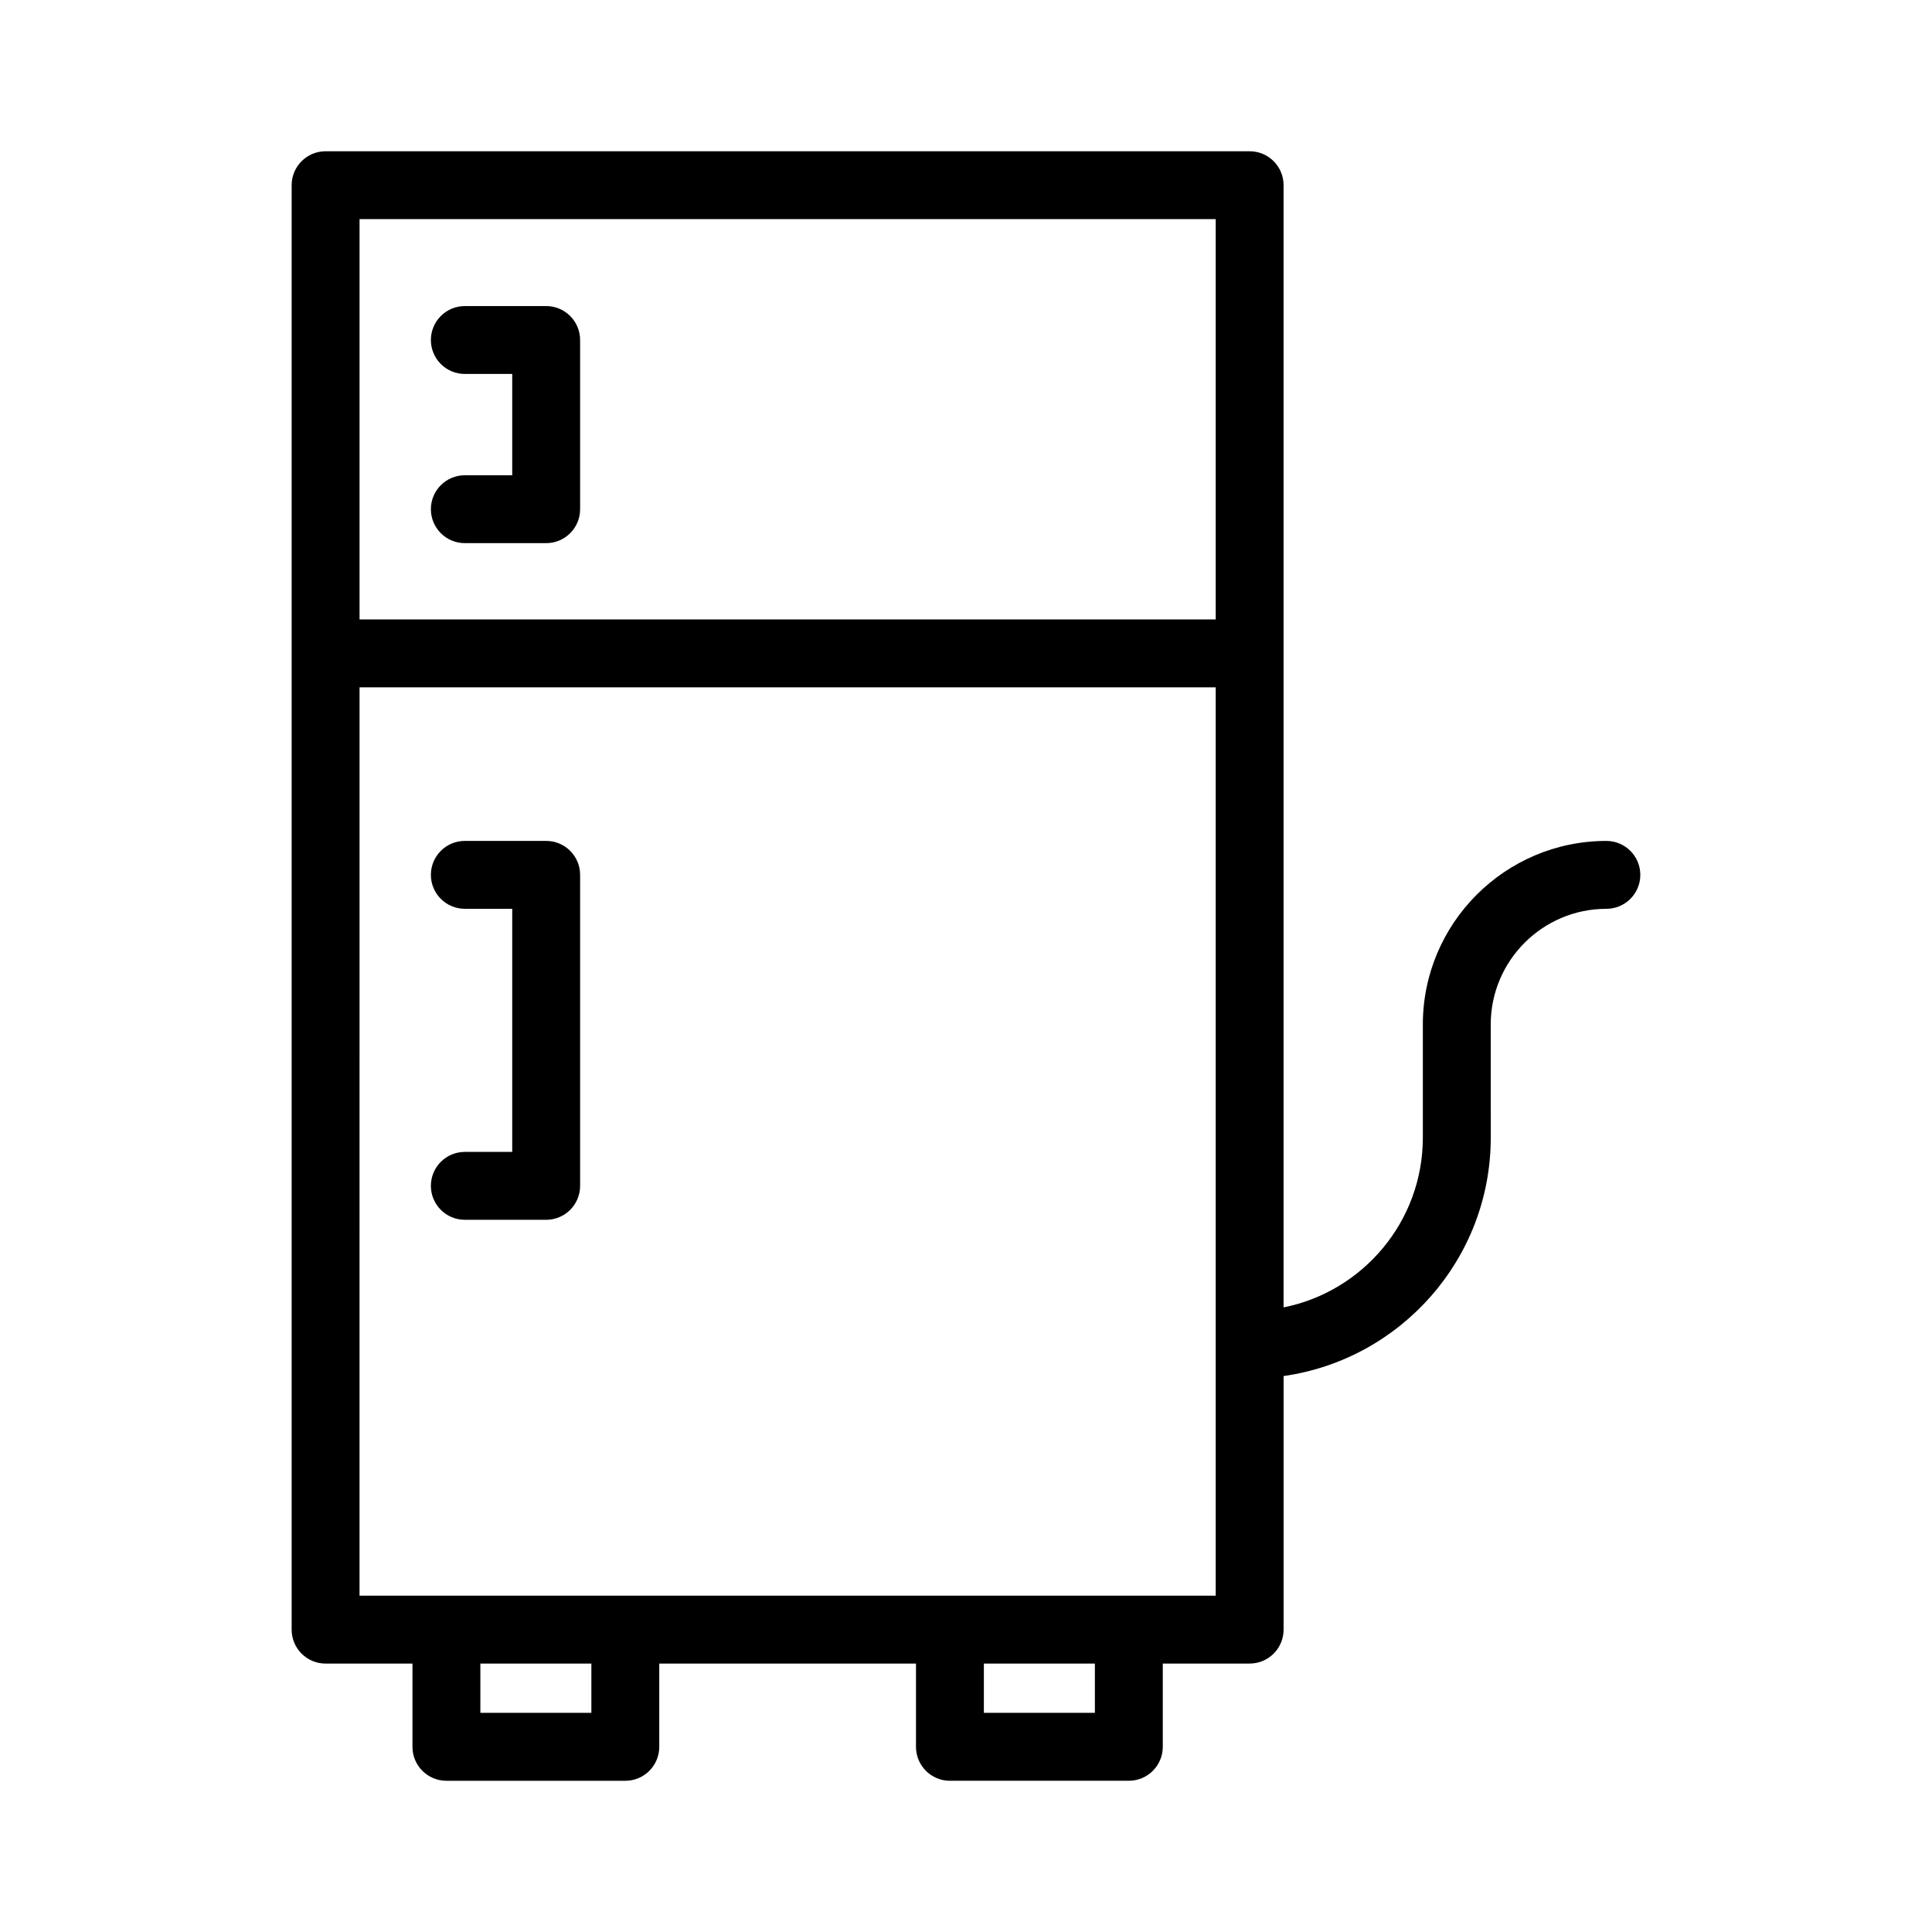
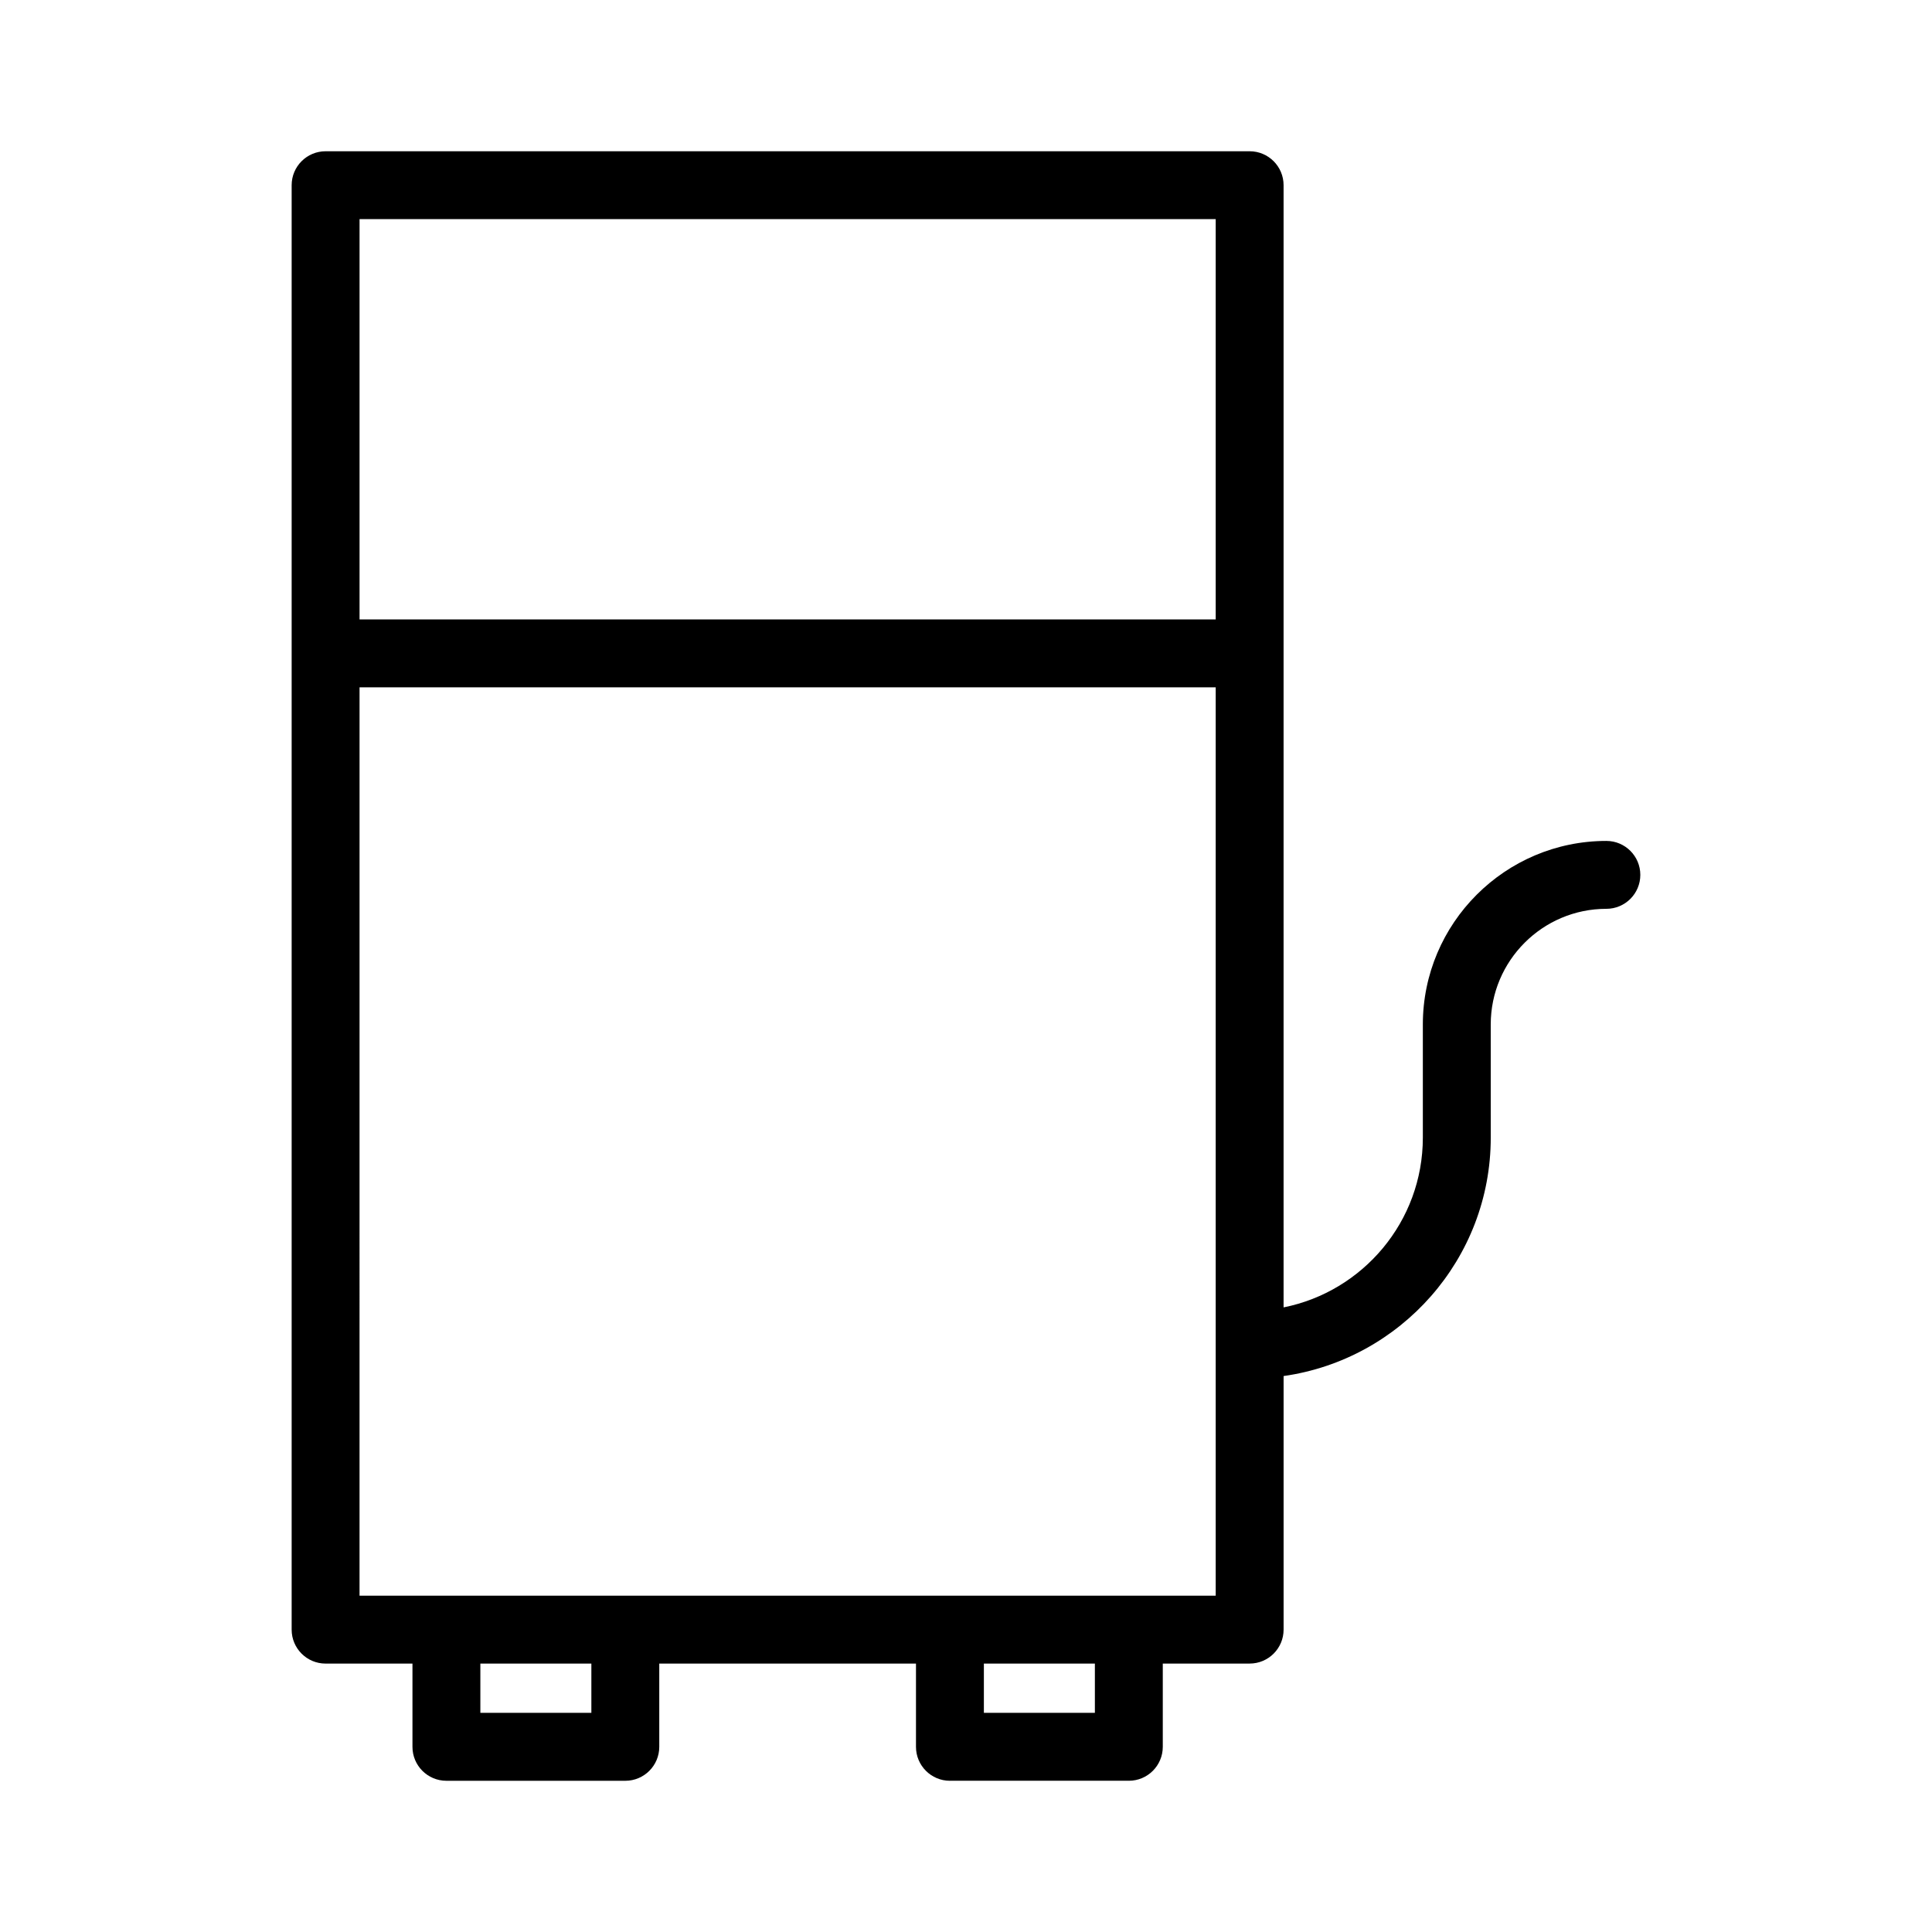
<svg xmlns="http://www.w3.org/2000/svg" fill="#000000" width="800px" height="800px" version="1.1" viewBox="144 144 512 512">
  <g>
    <path d="m395.74 615.92h47.414c4.969 0 8.996-4.027 8.996-8.996v-22.062h23.02c4.969 0 8.996-4.027 8.996-8.996v-67.199c30.977-4.394 54.898-31.012 54.898-63.18l-0.004-29.992c0-16.898 13.746-30.648 30.645-30.648 4.969 0 8.996-4.027 8.996-8.996s-4.027-8.996-8.996-8.996c-26.82 0-48.637 21.82-48.637 48.641v29.988c0 22.227-15.891 40.793-36.906 44.988v-297.39c0-4.969-4.027-8.996-8.996-8.996h-244.88c-4.969 0-8.996 4.027-8.996 8.996v382.79c0 4.969 4.027 8.996 8.996 8.996h23.02v22.062c0 4.969 4.027 8.996 8.996 8.996h47.414c4.969 0 8.996-4.027 8.996-8.996v-22.062h68.031v22.062c0 4.965 4.027 8.996 8.996 8.996zm38.414-17.996h-29.418v-13.062h29.418zm-194.87-395.85h226.89v106.08h-226.89zm61.434 395.85h-29.418v-13.062h29.418zm8.996-31.055h-70.434l0.004-240.72h226.89v240.72l-23.02 0.004z" />
-     <path d="m288.74 366.85h-21.555c-4.969 0-8.996 4.027-8.996 8.996s4.027 8.996 8.996 8.996h12.559v64.426h-12.559c-4.969 0-8.996 4.027-8.996 8.996s4.027 8.996 8.996 8.996h21.555c4.969 0 8.996-4.027 8.996-8.996v-82.418c0-4.969-4.031-8.996-8.996-8.996z" />
-     <path d="m288.74 225.11h-21.555c-4.969 0-8.996 4.027-8.996 8.996s4.027 8.996 8.996 8.996h12.559v26.844h-12.559c-4.969 0-8.996 4.027-8.996 8.996s4.027 8.996 8.996 8.996h21.555c4.969 0 8.996-4.027 8.996-8.996v-44.836c0-4.969-4.031-8.996-8.996-8.996z" />
  </g>
</svg>